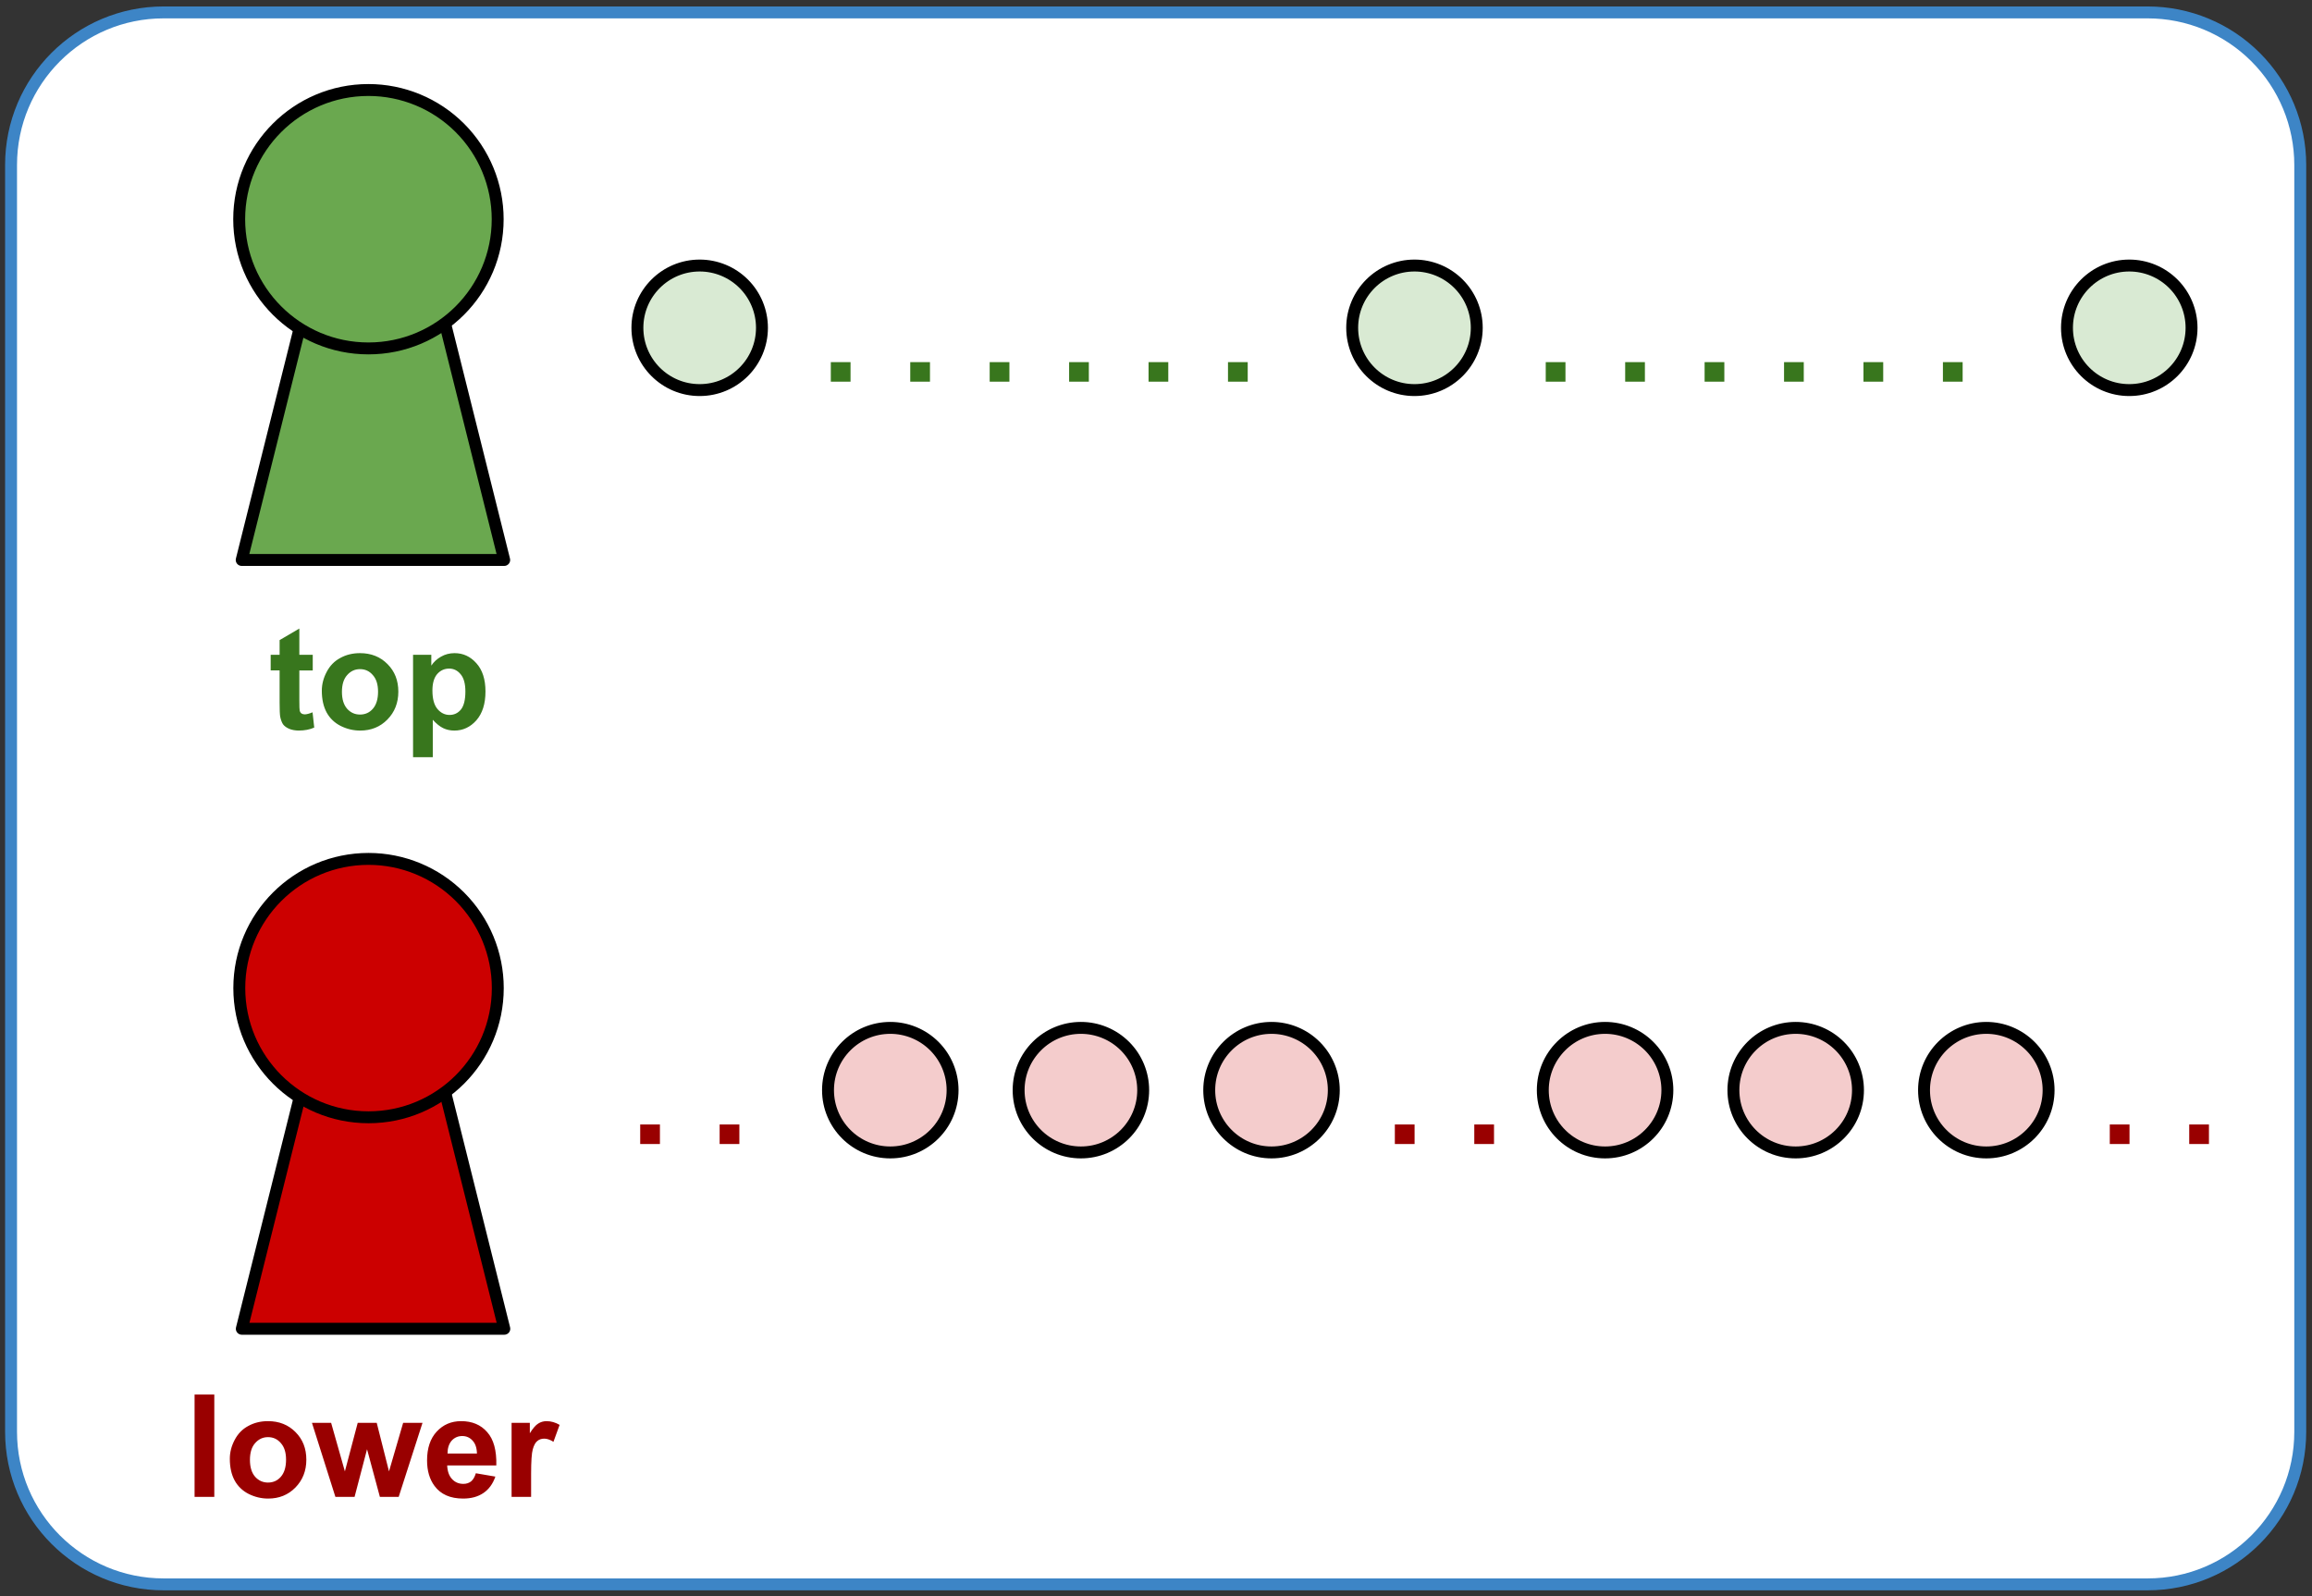
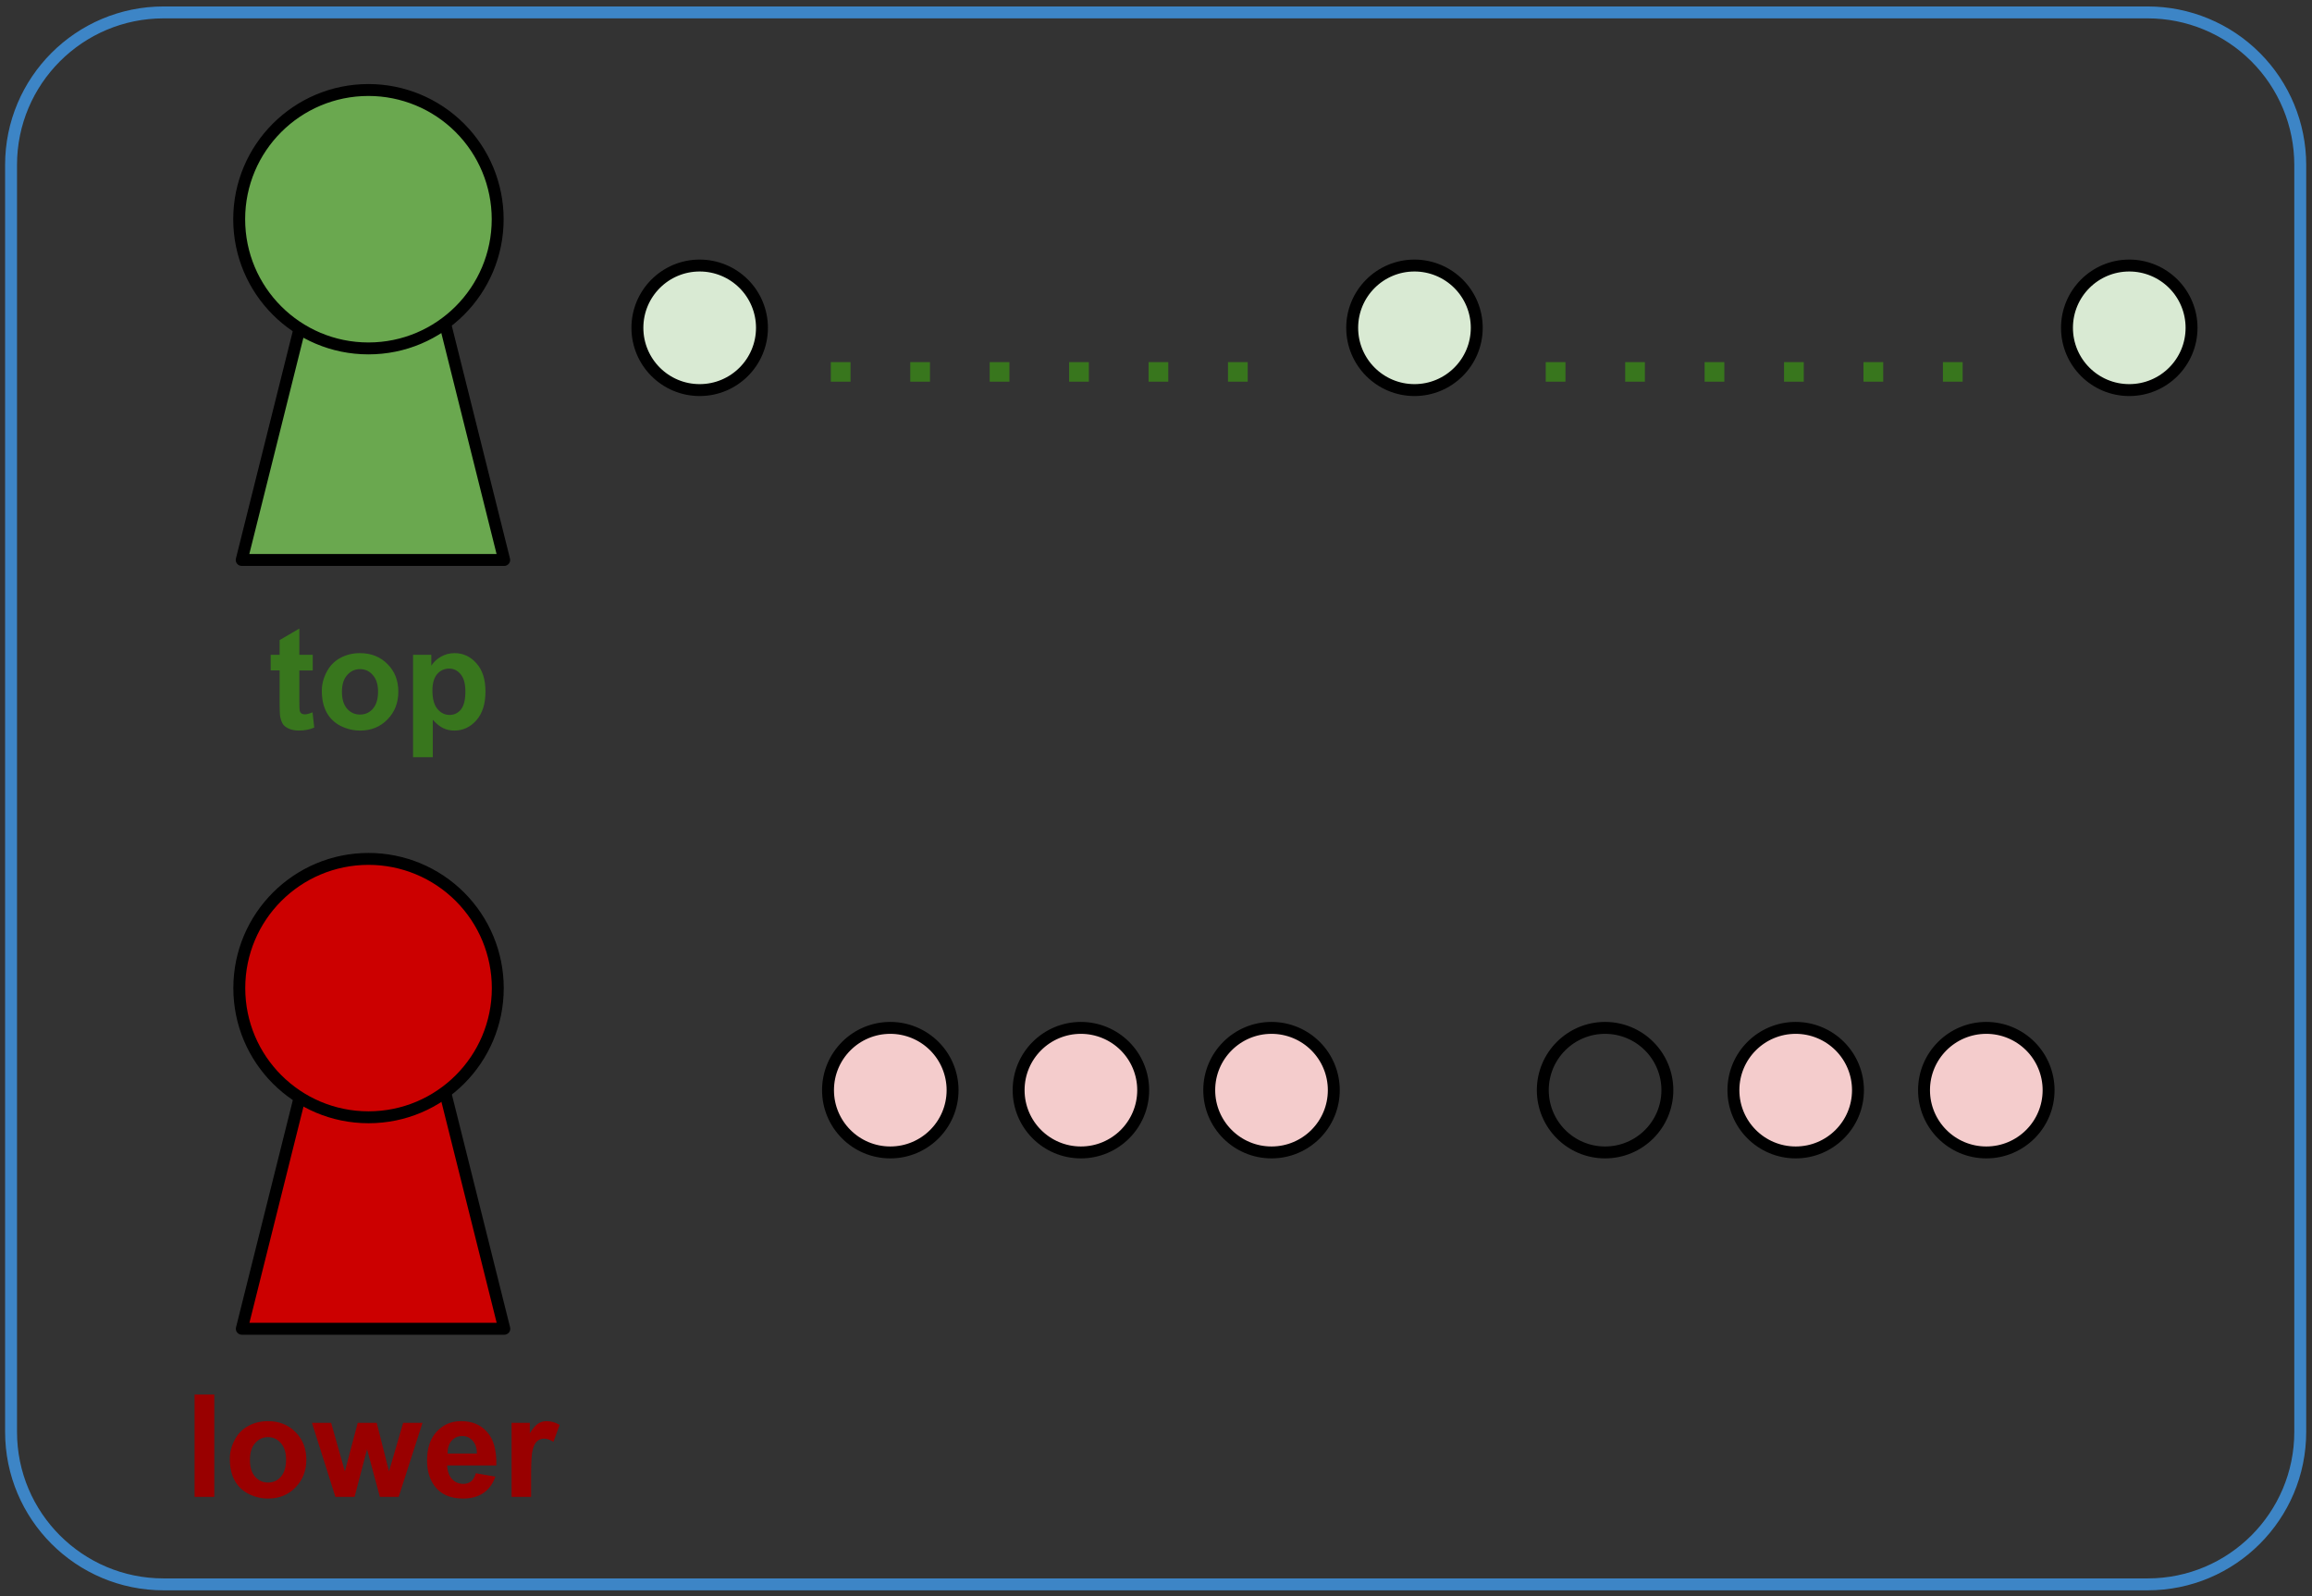
<svg xmlns="http://www.w3.org/2000/svg" version="1.1" viewBox="0.0 0.0 194.071 134.018" fill="none" stroke="none" stroke-linecap="square" stroke-miterlimit="10">
  <rect x="0.0" y="0.0" width="194.071" height="134.018" fill="#333333" stroke="none" />
  <clipPath id="p.0">
    <path d="m0 0l194.071 0l0 134.018l-194.071 0l0 -134.018z" clip-rule="nonzero" />
  </clipPath>
  <g clip-path="url(#p.0)">
    <path fill="#000000" fill-opacity="0.0" d="m0 0l194.071 0l0 134.018l-194.071 0z" fill-rule="evenodd" />
-     <path fill="#ffffff" d="m0.928 13.848l0 0c0 -7.073 5.734 -12.806 12.806 -12.806l166.545 0c3.396 0 6.654 1.349 9.055 3.751c2.402 2.402 3.751 5.659 3.751 9.055l0 106.356c0 7.073 -5.734 12.806 -12.806 12.806l-166.545 0l0 0c-7.073 0 -12.806 -5.734 -12.806 -12.806z" fill-rule="evenodd" />
    <path stroke="#3d85c6" stroke-width="1.0" stroke-linejoin="round" stroke-linecap="butt" d="m0.928 13.848l0 0c0 -7.073 5.734 -12.806 12.806 -12.806l166.545 0c3.396 0 6.654 1.349 9.055 3.751c2.402 2.402 3.751 5.659 3.751 9.055l0 106.356c0 7.073 -5.734 12.806 -12.806 12.806l-166.545 0l0 0c-7.073 0 -12.806 -5.734 -12.806 -12.806z" fill-rule="evenodd" />
    <path fill="#6aa84f" d="m20.288 47.009l5.054 -20.216l11.927 0l5.054 20.216z" fill-rule="evenodd" />
    <path stroke="#000000" stroke-width="1.0" stroke-linejoin="round" stroke-linecap="butt" d="m20.288 47.009l5.054 -20.216l11.927 0l5.054 20.216z" fill-rule="evenodd" />
    <path fill="#6aa84f" d="m20.078 18.403l0 0c0 -5.991 4.857 -10.847 10.849 -10.847l0 0c2.877 0 5.637 1.143 7.671 3.177c2.035 2.034 3.178 4.793 3.178 7.67l0 0c0 5.991 -4.857 10.847 -10.849 10.847l0 0c-5.992 0 -10.849 -4.856 -10.849 -10.847z" fill-rule="evenodd" />
    <path stroke="#000000" stroke-width="1.0" stroke-linejoin="round" stroke-linecap="butt" d="m20.078 18.403l0 0c0 -5.991 4.857 -10.847 10.849 -10.847l0 0c2.877 0 5.637 1.143 7.671 3.177c2.035 2.034 3.178 4.793 3.178 7.67l0 0c0 5.991 -4.857 10.847 -10.849 10.847l0 0c-5.992 0 -10.849 -4.856 -10.849 -10.847z" fill-rule="evenodd" />
    <path fill="#cc0000" d="m20.297 111.552l5.053 -20.212l11.929 0l5.053 20.212z" fill-rule="evenodd" />
    <path stroke="#000000" stroke-width="1.0" stroke-linejoin="round" stroke-linecap="butt" d="m20.297 111.552l5.053 -20.212l11.929 0l5.053 20.212z" fill-rule="evenodd" />
    <path fill="#cc0000" d="m20.087 82.951l0 0c0 -5.99 4.857 -10.845 10.849 -10.845l0 0c2.877 0 5.637 1.143 7.671 3.177c2.035 2.034 3.178 4.792 3.178 7.669l0 0c0 5.99 -4.857 10.845 -10.849 10.845l0 0c-5.992 0 -10.849 -4.856 -10.849 -10.845z" fill-rule="evenodd" />
    <path stroke="#000000" stroke-width="1.0" stroke-linejoin="round" stroke-linecap="butt" d="m20.087 82.951l0 0c0 -5.99 4.857 -10.845 10.849 -10.845l0 0c2.877 0 5.637 1.143 7.671 3.177c2.035 2.034 3.178 4.792 3.178 7.669l0 0c0 5.99 -4.857 10.845 -10.849 10.845l0 0c-5.992 0 -10.849 -4.856 -10.849 -10.845z" fill-rule="evenodd" />
    <path fill="#d9ead3" d="m53.504 27.52l0 0c0 -2.888 2.341 -5.228 5.228 -5.228l0 0c1.387 0 2.716 0.551 3.697 1.531c0.981 0.981 1.531 2.31 1.531 3.697l0 0c0 2.888 -2.341 5.228 -5.228 5.228l0 0c-2.888 0 -5.228 -2.341 -5.228 -5.228z" fill-rule="evenodd" />
    <path stroke="#000000" stroke-width="1.0" stroke-linejoin="round" stroke-linecap="butt" d="m53.504 27.52l0 0c0 -2.888 2.341 -5.228 5.228 -5.228l0 0c1.387 0 2.716 0.551 3.697 1.531c0.981 0.981 1.531 2.31 1.531 3.697l0 0c0 2.888 -2.341 5.228 -5.228 5.228l0 0c-2.888 0 -5.228 -2.341 -5.228 -5.228z" fill-rule="evenodd" />
    <path fill="#d9ead3" d="m113.504 27.52l0 0c0 -2.888 2.341 -5.228 5.228 -5.228l0 0c1.387 0 2.716 0.551 3.697 1.531c0.981 0.981 1.531 2.31 1.531 3.697l0 0c0 2.888 -2.341 5.228 -5.228 5.228l0 0c-2.888 0 -5.228 -2.341 -5.228 -5.228z" fill-rule="evenodd" />
    <path stroke="#000000" stroke-width="1.0" stroke-linejoin="round" stroke-linecap="butt" d="m113.504 27.52l0 0c0 -2.888 2.341 -5.228 5.228 -5.228l0 0c1.387 0 2.716 0.551 3.697 1.531c0.981 0.981 1.531 2.31 1.531 3.697l0 0c0 2.888 -2.341 5.228 -5.228 5.228l0 0c-2.888 0 -5.228 -2.341 -5.228 -5.228z" fill-rule="evenodd" />
    <path fill="#d9ead3" d="m173.504 27.52l0 0c0 -2.888 2.341 -5.228 5.228 -5.228l0 0c1.387 0 2.716 0.551 3.697 1.531c0.981 0.981 1.531 2.31 1.531 3.697l0 0c0 2.888 -2.341 5.228 -5.228 5.228l0 0c-2.888 0 -5.228 -2.341 -5.228 -5.228z" fill-rule="evenodd" />
    <path stroke="#000000" stroke-width="1.0" stroke-linejoin="round" stroke-linecap="butt" d="m173.504 27.52l0 0c0 -2.888 2.341 -5.228 5.228 -5.228l0 0c1.387 0 2.716 0.551 3.697 1.531c0.981 0.981 1.531 2.31 1.531 3.697l0 0c0 2.888 -2.341 5.228 -5.228 5.228l0 0c-2.888 0 -5.228 -2.341 -5.228 -5.228z" fill-rule="evenodd" />
    <path fill="#f4cccc" d="m69.504 91.52l0 0c0 -2.888 2.341 -5.228 5.228 -5.228l0 0c1.387 0 2.716 0.551 3.697 1.531c0.981 0.98 1.531 2.31 1.531 3.697l0 0c0 2.888 -2.341 5.228 -5.228 5.228l0 0c-2.888 0 -5.228 -2.341 -5.228 -5.228z" fill-rule="evenodd" />
    <path stroke="#000000" stroke-width="1.0" stroke-linejoin="round" stroke-linecap="butt" d="m69.504 91.52l0 0c0 -2.888 2.341 -5.228 5.228 -5.228l0 0c1.387 0 2.716 0.551 3.697 1.531c0.981 0.98 1.531 2.31 1.531 3.697l0 0c0 2.888 -2.341 5.228 -5.228 5.228l0 0c-2.888 0 -5.228 -2.341 -5.228 -5.228z" fill-rule="evenodd" />
    <path fill="#f4cccc" d="m85.504 91.52l0 0c0 -2.888 2.341 -5.228 5.228 -5.228l0 0c1.387 0 2.716 0.551 3.697 1.531c0.981 0.98 1.531 2.31 1.531 3.697l0 0c0 2.888 -2.341 5.228 -5.228 5.228l0 0c-2.888 0 -5.228 -2.341 -5.228 -5.228z" fill-rule="evenodd" />
    <path stroke="#000000" stroke-width="1.0" stroke-linejoin="round" stroke-linecap="butt" d="m85.504 91.52l0 0c0 -2.888 2.341 -5.228 5.228 -5.228l0 0c1.387 0 2.716 0.551 3.697 1.531c0.981 0.98 1.531 2.31 1.531 3.697l0 0c0 2.888 -2.341 5.228 -5.228 5.228l0 0c-2.888 0 -5.228 -2.341 -5.228 -5.228z" fill-rule="evenodd" />
    <path fill="#f4cccc" d="m101.504 91.52l0 0c0 -2.888 2.341 -5.228 5.228 -5.228l0 0c1.387 0 2.716 0.551 3.697 1.531c0.981 0.98 1.531 2.31 1.531 3.697l0 0c0 2.888 -2.341 5.228 -5.228 5.228l0 0c-2.888 0 -5.228 -2.341 -5.228 -5.228z" fill-rule="evenodd" />
    <path stroke="#000000" stroke-width="1.0" stroke-linejoin="round" stroke-linecap="butt" d="m101.504 91.52l0 0c0 -2.888 2.341 -5.228 5.228 -5.228l0 0c1.387 0 2.716 0.551 3.697 1.531c0.981 0.98 1.531 2.31 1.531 3.697l0 0c0 2.888 -2.341 5.228 -5.228 5.228l0 0c-2.888 0 -5.228 -2.341 -5.228 -5.228z" fill-rule="evenodd" />
-     <path fill="#f4cccc" d="m129.504 91.52l0 0c0 -2.888 2.341 -5.228 5.228 -5.228l0 0c1.387 0 2.716 0.551 3.697 1.531c0.981 0.98 1.531 2.31 1.531 3.697l0 0c0 2.888 -2.341 5.228 -5.228 5.228l0 0c-2.888 0 -5.228 -2.341 -5.228 -5.228z" fill-rule="evenodd" />
    <path stroke="#000000" stroke-width="1.0" stroke-linejoin="round" stroke-linecap="butt" d="m129.504 91.52l0 0c0 -2.888 2.341 -5.228 5.228 -5.228l0 0c1.387 0 2.716 0.551 3.697 1.531c0.981 0.98 1.531 2.31 1.531 3.697l0 0c0 2.888 -2.341 5.228 -5.228 5.228l0 0c-2.888 0 -5.228 -2.341 -5.228 -5.228z" fill-rule="evenodd" />
    <path fill="#f4cccc" d="m145.504 91.52l0 0c0 -2.888 2.341 -5.228 5.228 -5.228l0 0c1.387 0 2.716 0.551 3.697 1.531c0.981 0.98 1.531 2.31 1.531 3.697l0 0c0 2.888 -2.341 5.228 -5.228 5.228l0 0c-2.888 0 -5.228 -2.341 -5.228 -5.228z" fill-rule="evenodd" />
    <path stroke="#000000" stroke-width="1.0" stroke-linejoin="round" stroke-linecap="butt" d="m145.504 91.52l0 0c0 -2.888 2.341 -5.228 5.228 -5.228l0 0c1.387 0 2.716 0.551 3.697 1.531c0.981 0.98 1.531 2.31 1.531 3.697l0 0c0 2.888 -2.341 5.228 -5.228 5.228l0 0c-2.888 0 -5.228 -2.341 -5.228 -5.228z" fill-rule="evenodd" />
    <path fill="#f4cccc" d="m161.504 91.52l0 0c0 -2.888 2.341 -5.228 5.228 -5.228l0 0c1.387 0 2.716 0.551 3.697 1.531c0.981 0.98 1.531 2.31 1.531 3.697l0 0c0 2.888 -2.341 5.228 -5.228 5.228l0 0c-2.888 0 -5.228 -2.341 -5.228 -5.228z" fill-rule="evenodd" />
    <path stroke="#000000" stroke-width="1.0" stroke-linejoin="round" stroke-linecap="butt" d="m161.504 91.52l0 0c0 -2.888 2.341 -5.228 5.228 -5.228l0 0c1.387 0 2.716 0.551 3.697 1.531c0.981 0.98 1.531 2.31 1.531 3.697l0 0c0 2.888 -2.341 5.228 -5.228 5.228l0 0c-2.888 0 -5.228 -2.341 -5.228 -5.228z" fill-rule="evenodd" />
    <path fill="#000000" fill-opacity="0.0" d="m-4.123 40.671l71.969 0l0 33.921l-71.969 0z" fill-rule="evenodd" />
    <path fill="#38761d" d="m26.252 54.972l0 1.312l-1.125 0l0 2.5q0 0.766 0.031 0.891q0.031 0.125 0.141 0.219q0.125 0.078 0.281 0.078q0.234 0 0.656 -0.172l0.141 1.281q-0.562 0.25 -1.297 0.25q-0.438 0 -0.797 -0.141q-0.359 -0.156 -0.531 -0.391q-0.156 -0.25 -0.234 -0.641q-0.047 -0.297 -0.047 -1.172l0 -2.703l-0.75 0l0 -1.312l0.75 0l0 -1.234l1.656 -0.969l0 2.203l1.125 0zm0.762 3.016q0 -0.812 0.406 -1.578q0.406 -0.781 1.141 -1.172q0.734 -0.406 1.656 -0.406q1.406 0 2.313 0.922q0.906 0.906 0.906 2.312q0 1.406 -0.922 2.344q-0.906 0.922 -2.281 0.922q-0.859 0 -1.641 -0.391q-0.766 -0.391 -1.172 -1.125q-0.406 -0.75 -0.406 -1.828zm1.688 0.094q0 0.922 0.438 1.422q0.438 0.484 1.078 0.484q0.656 0 1.078 -0.484q0.438 -0.5 0.438 -1.438q0 -0.906 -0.438 -1.391q-0.422 -0.5 -1.078 -0.5q-0.641 0 -1.078 0.5q-0.438 0.484 -0.438 1.406zm5.971 -3.109l1.531 0l0 0.906q0.312 -0.469 0.812 -0.75q0.516 -0.297 1.141 -0.297q1.078 0 1.828 0.844q0.766 0.844 0.766 2.375q0 1.547 -0.766 2.422q-0.766 0.859 -1.844 0.859q-0.516 0 -0.938 -0.203q-0.422 -0.203 -0.875 -0.703l0 3.141l-1.656 0l0 -8.594zm1.625 3.0q0 1.047 0.422 1.547q0.422 0.5 1.016 0.5q0.578 0 0.953 -0.453q0.375 -0.469 0.375 -1.516q0 -0.969 -0.391 -1.438q-0.391 -0.484 -0.969 -0.484q-0.609 0 -1.016 0.469q-0.391 0.469 -0.391 1.375z" fill-rule="nonzero" />
    <path fill="#000000" fill-opacity="0.0" d="m-8.084 105.146l78.457 0l0 33.921l-78.457 0z" fill-rule="evenodd" />
    <path fill="#990000" d="m16.333 125.666l0 -8.594l1.656 0l0 8.594l-1.656 0zm2.959 -3.203q0 -0.812 0.406 -1.578q0.406 -0.781 1.141 -1.172q0.734 -0.406 1.656 -0.406q1.406 0 2.313 0.922q0.906 0.906 0.906 2.312q0 1.406 -0.922 2.344q-0.906 0.922 -2.281 0.922q-0.859 0 -1.641 -0.391q-0.766 -0.391 -1.172 -1.125q-0.406 -0.75 -0.406 -1.828zm1.688 0.094q0 0.922 0.438 1.422q0.438 0.484 1.078 0.484q0.656 0 1.078 -0.484q0.438 -0.5 0.438 -1.438q0 -0.906 -0.438 -1.391q-0.422 -0.5 -1.078 -0.5q-0.641 0 -1.078 0.5q-0.438 0.484 -0.438 1.406zm7.174 3.109l-1.969 -6.219l1.609 0l1.156 4.078l1.078 -4.078l1.594 0l1.031 4.078l1.188 -4.078l1.625 0l-2.0 6.219l-1.578 0l-1.078 -4.0l-1.047 4.0l-1.609 0zm11.787 -1.984l1.641 0.281q-0.312 0.906 -1.0 1.375q-0.688 0.469 -1.703 0.469q-1.625 0 -2.406 -1.062q-0.625 -0.844 -0.625 -2.141q0 -1.547 0.812 -2.422q0.812 -0.875 2.047 -0.875q1.391 0 2.188 0.922q0.812 0.906 0.766 2.797l-4.125 0q0.031 0.734 0.406 1.141q0.375 0.406 0.953 0.406q0.375 0 0.641 -0.203q0.266 -0.219 0.406 -0.688zm0.094 -1.656q-0.016 -0.719 -0.375 -1.094q-0.344 -0.375 -0.859 -0.375q-0.531 0 -0.891 0.391q-0.344 0.406 -0.344 1.078l2.469 0zm4.549 3.641l-1.641 0l0 -6.219l1.531 0l0 0.875q0.391 -0.625 0.703 -0.812q0.312 -0.203 0.703 -0.203q0.562 0 1.094 0.312l-0.516 1.422q-0.422 -0.266 -0.766 -0.266q-0.359 0 -0.594 0.203q-0.234 0.188 -0.375 0.688q-0.141 0.484 -0.141 2.078l0 1.922z" fill-rule="nonzero" />
    <path fill="#000000" fill-opacity="0.0" d="m59.879 11.522l131.339 0l0 33.921l-131.339 0z" fill-rule="evenodd" />
    <path fill="#38761d" d="m69.739 32.042l0 -1.641l1.656 0l0 1.641l-1.656 0zm6.668 0l0 -1.641l1.656 0l0 1.641l-1.656 0zm6.668 0l0 -1.641l1.656 0l0 1.641l-1.656 0zm6.668 0l0 -1.641l1.656 0l0 1.641l-1.656 0zm6.668 0l0 -1.641l1.656 0l0 1.641l-1.656 0zm6.668 0l0 -1.641l1.656 0l0 1.641l-1.656 0zm26.672 0l0 -1.641l1.656 0l0 1.641l-1.656 0zm6.668 0l0 -1.641l1.656 0l0 1.641l-1.656 0zm6.668 0l0 -1.641l1.656 0l0 1.641l-1.656 0zm6.668 0l0 -1.641l1.656 0l0 1.641l-1.656 0zm6.668 0l0 -1.641l1.656 0l0 1.641l-1.656 0zm6.668 0l0 -1.641l1.656 0l0 1.641l-1.656 0z" fill-rule="nonzero" />
    <path fill="#000000" fill-opacity="0.0" d="m43.879 75.522l153.039 0l0 33.921l-153.039 0z" fill-rule="evenodd" />
-     <path fill="#990000" d="m53.739 96.042l0 -1.641l1.656 0l0 1.641l-1.656 0zm6.668 0l0 -1.641l1.656 0l0 1.641l-1.656 0zm56.678 0l0 -1.641l1.656 0l0 1.641l-1.656 0zm6.668 0l0 -1.641l1.656 0l0 1.641l-1.656 0zm53.344 0l0 -1.641l1.656 0l0 1.641l-1.656 0zm6.668 0l0 -1.641l1.656 0l0 1.641l-1.656 0z" fill-rule="nonzero" />
  </g>
</svg>